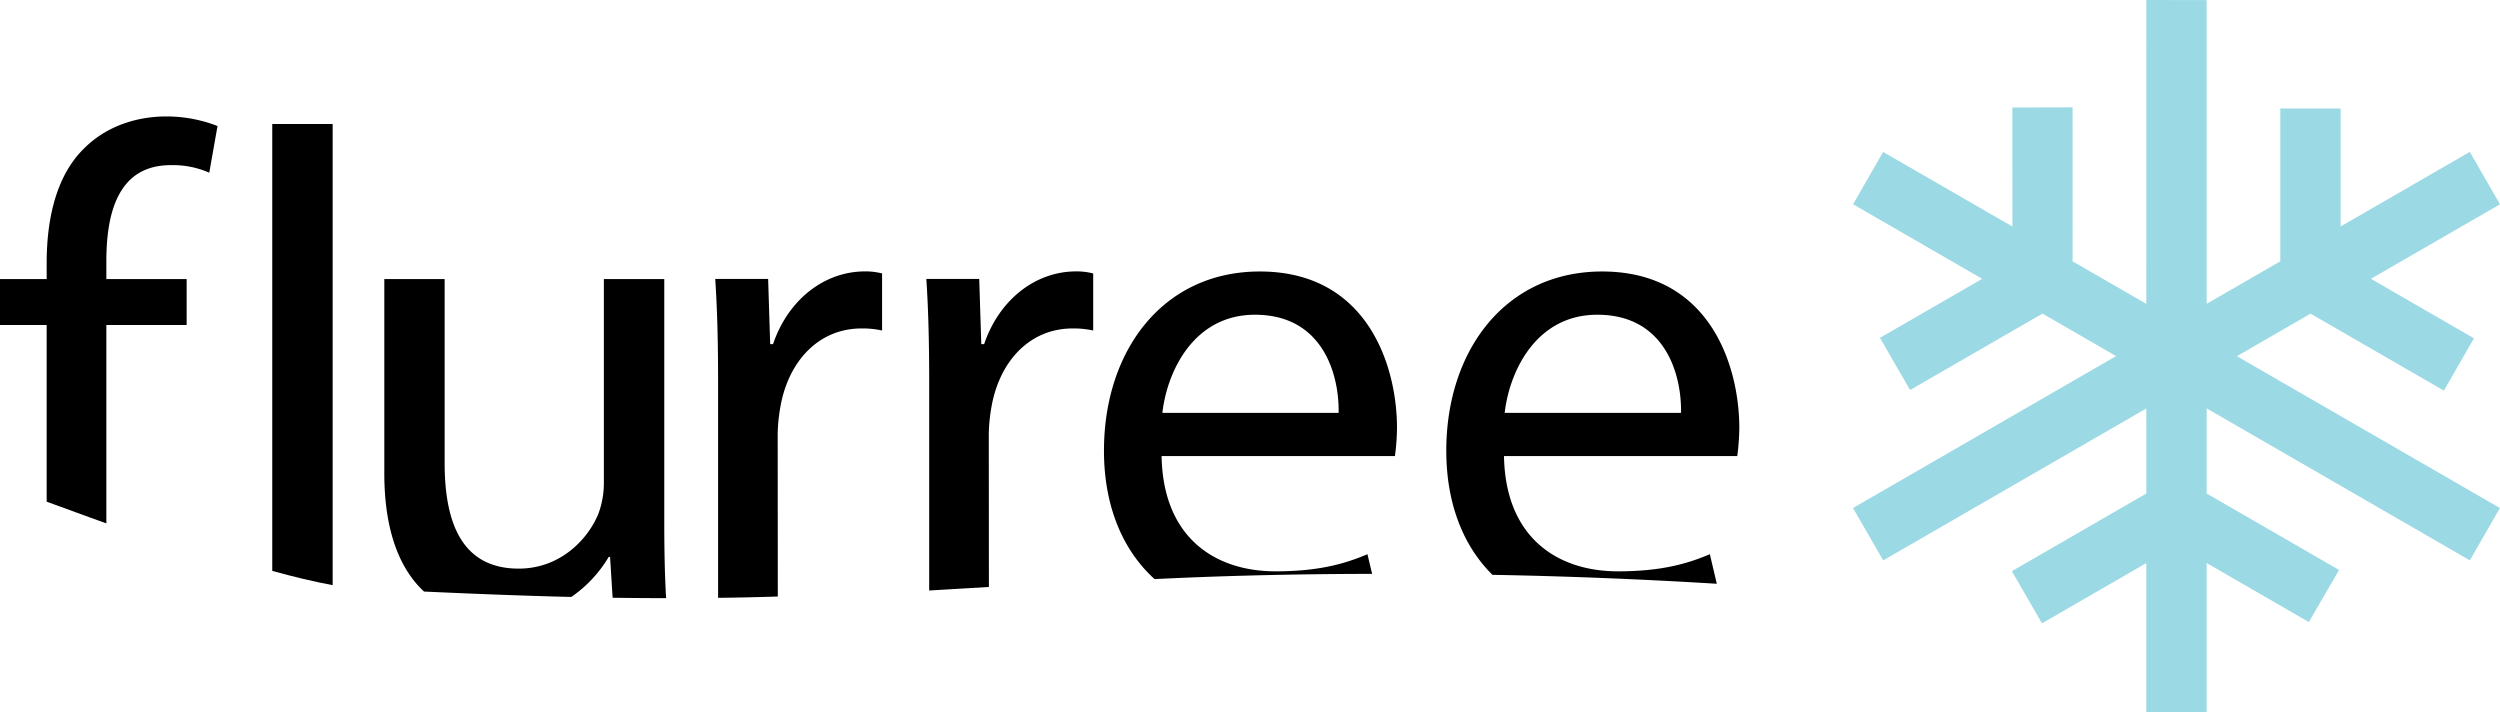
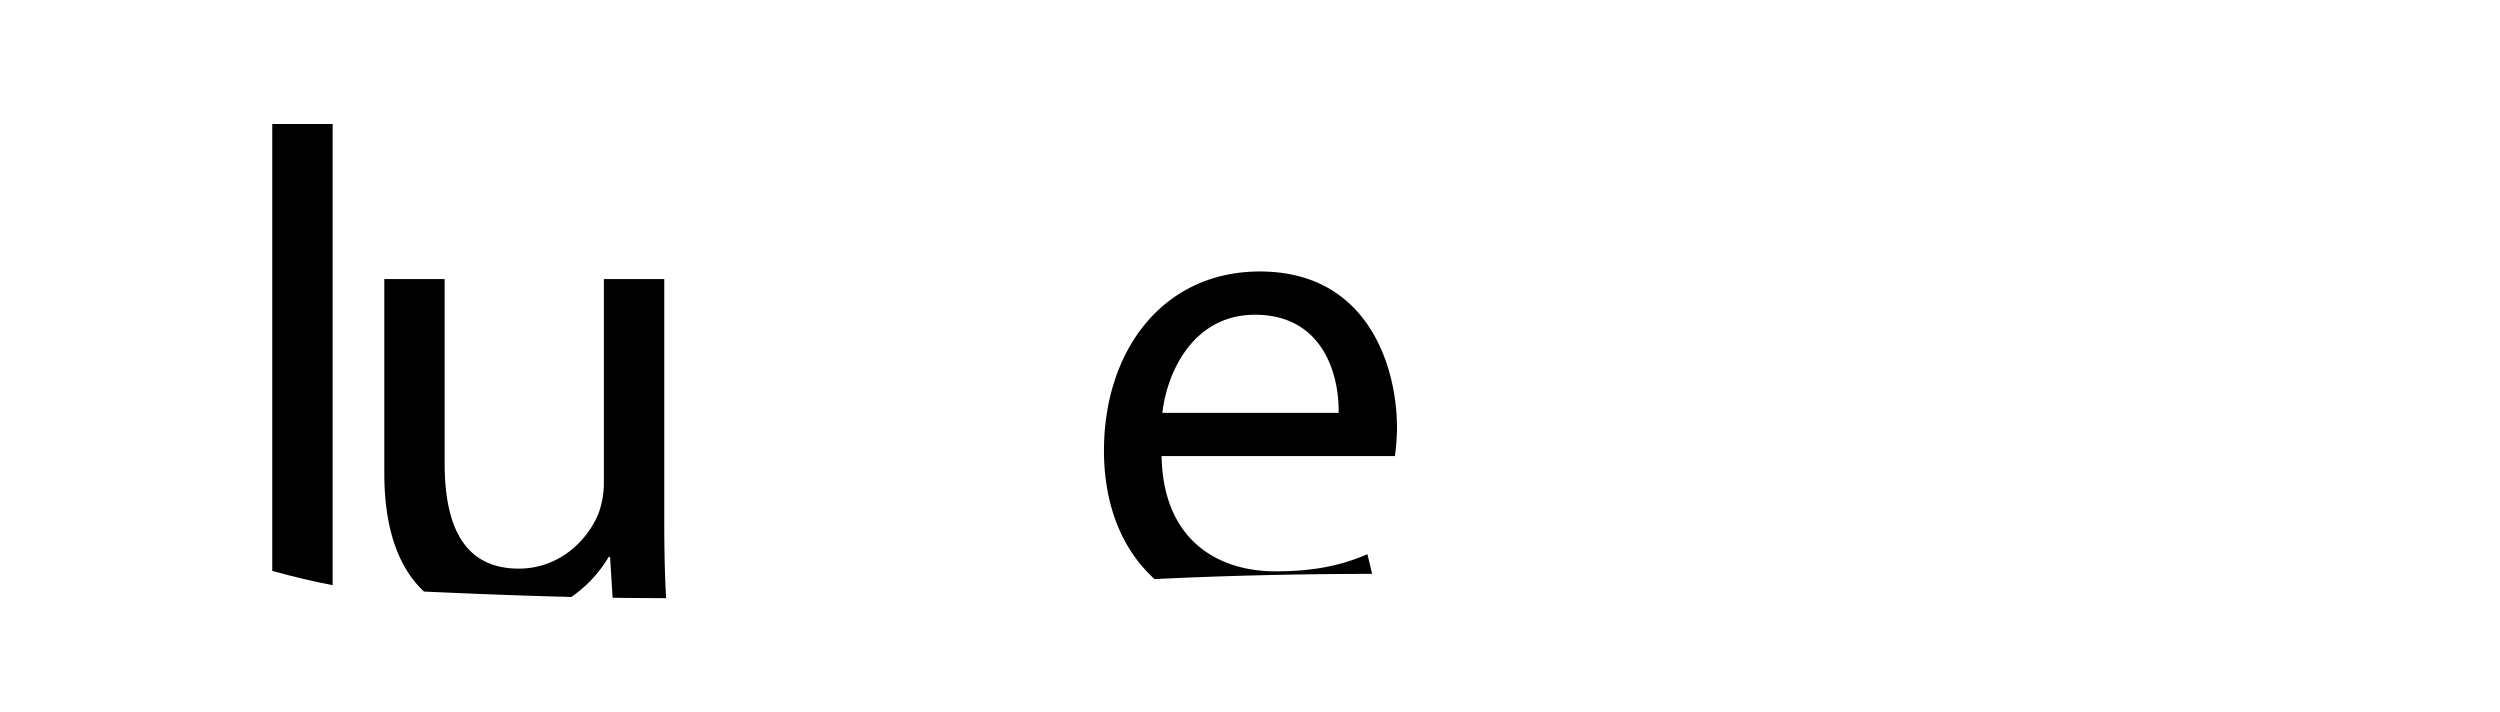
<svg xmlns="http://www.w3.org/2000/svg" id="Snowbank" viewBox="0 0 876.38 249.69">
  <defs>
    <style>.cls-1{fill:#9bd9e4;}</style>
  </defs>
  <g id="Layer_5" data-name="Layer 5">
-     <path d="M599.39,194.28c-7.94,3.37-17.08,6-32.23,6-21.17,0-39.45-11.78-39.93-40.41H609a79.89,79.89,0,0,0,.72-9.86c0-21.41-10.1-54.84-48.1-54.84C527.71,95.18,507,122.84,507,158c0,18.14,5.73,33.19,16.19,43.51,24.43.44,50.7,1.42,78.64,3.13Zm-39.45-83.95c23.82,0,29.59,20.93,29.35,34.4H527.47C529.15,130.06,538.53,110.33,559.94,110.33Z" />
    <path d="M481,201.17l-1.64-6.89c-7.94,3.37-17.08,6-32.23,6-21.17,0-39.45-11.78-39.93-40.41H489a79.89,79.89,0,0,0,.72-9.86c0-21.41-10.1-54.84-48.1-54.84C407.71,95.18,387,122.84,387,158c0,19,6.29,34.62,17.73,45C426.91,201.92,452.44,201.2,481,201.17Zm-41.09-90.84c23.82,0,29.59,20.93,29.35,34.4H407.47C409.15,130.06,418.53,110.33,439.94,110.33Z" />
-     <path d="M346.62,152.19a59.83,59.83,0,0,1,1-9.87c2.89-15.87,13.47-27.18,28.38-27.18a31.85,31.85,0,0,1,7.22.72v-20a22.92,22.92,0,0,0-6-.72c-14.19,0-26.94,9.86-32.23,25.5h-1l-.72-22.86H324.73c.72,10.83,1,22.61,1,36.33V207c6.6-.38,13.53-.8,20.93-1.24Z" />
-     <path d="M272.62,152.19a59.83,59.83,0,0,1,1-9.87c2.89-15.87,13.47-27.18,28.38-27.18a31.85,31.85,0,0,1,7.22.72v-20a22.92,22.92,0,0,0-6-.72c-14.19,0-26.94,9.86-32.23,25.5h-1l-.72-22.86H250.73c.72,10.83,1,22.61,1,36.33v75.46c7.19-.08,14.09-.24,20.93-.46Z" />
    <path d="M213.38,195.24h.48l.9,14.3c6.58.1,12.8.14,18.75.14-.48-8.06-.65-17.11-.65-27.19V97.82H211.69v71.44a31.06,31.06,0,0,1-1.92,10.83c-3.85,9.38-13.71,19.24-27.9,19.24-19.25,0-26-14.91-26-37V97.82H134.72V165.9c0,21,5.8,33.91,13.92,41.47,19.87.91,36.73,1.53,51.65,1.89A44.93,44.93,0,0,0,213.38,195.24Z" />
    <path d="M116.61,43.46H95.44V200.13c7.42,2.05,14.56,3.77,21.17,5Z" />
-     <path d="M37.28,113.94H65.43V97.82H37.28V91.57c0-17.8,4.57-33.68,22.61-33.68a31.6,31.6,0,0,1,13.47,2.65l2.89-16.36a49.17,49.17,0,0,0-18-3.36c-9.86,0-20.45,3.12-28.38,10.82C20,61,16.36,75.94,16.36,92.29v5.53H0v16.12H16.36v61.93c6.61,2.39,13.65,5,20.92,7.6Z" />
  </g>
-   <polygon class="cls-1" points="752.39 197.38 715.82 218.51 705.26 200.22 752.4 173 752.39 143.19 660.16 196.44 649.57 178.08 741.79 124.83 715.99 109.93 669.58 136.72 659.02 118.43 694.87 97.74 649.59 71.6 660.14 53.27 705.45 79.42 705.44 37.68 726.55 37.63 726.56 91.62 752.39 106.53 752.4 0 773.55 0.03 773.55 106.5 799.37 91.6 799.37 38.01 820.52 38.05 820.51 79.39 865.78 53.25 876.38 71.61 831.12 97.74 867.25 118.6 856.7 136.93 809.96 109.95 784.14 124.86 876.35 178.1 865.8 196.43 773.55 143.16 773.55 173 819.97 199.81 809.37 218.07 773.55 197.37 773.55 249.69 752.39 249.67 752.39 197.38 752.39 197.38" />
</svg>